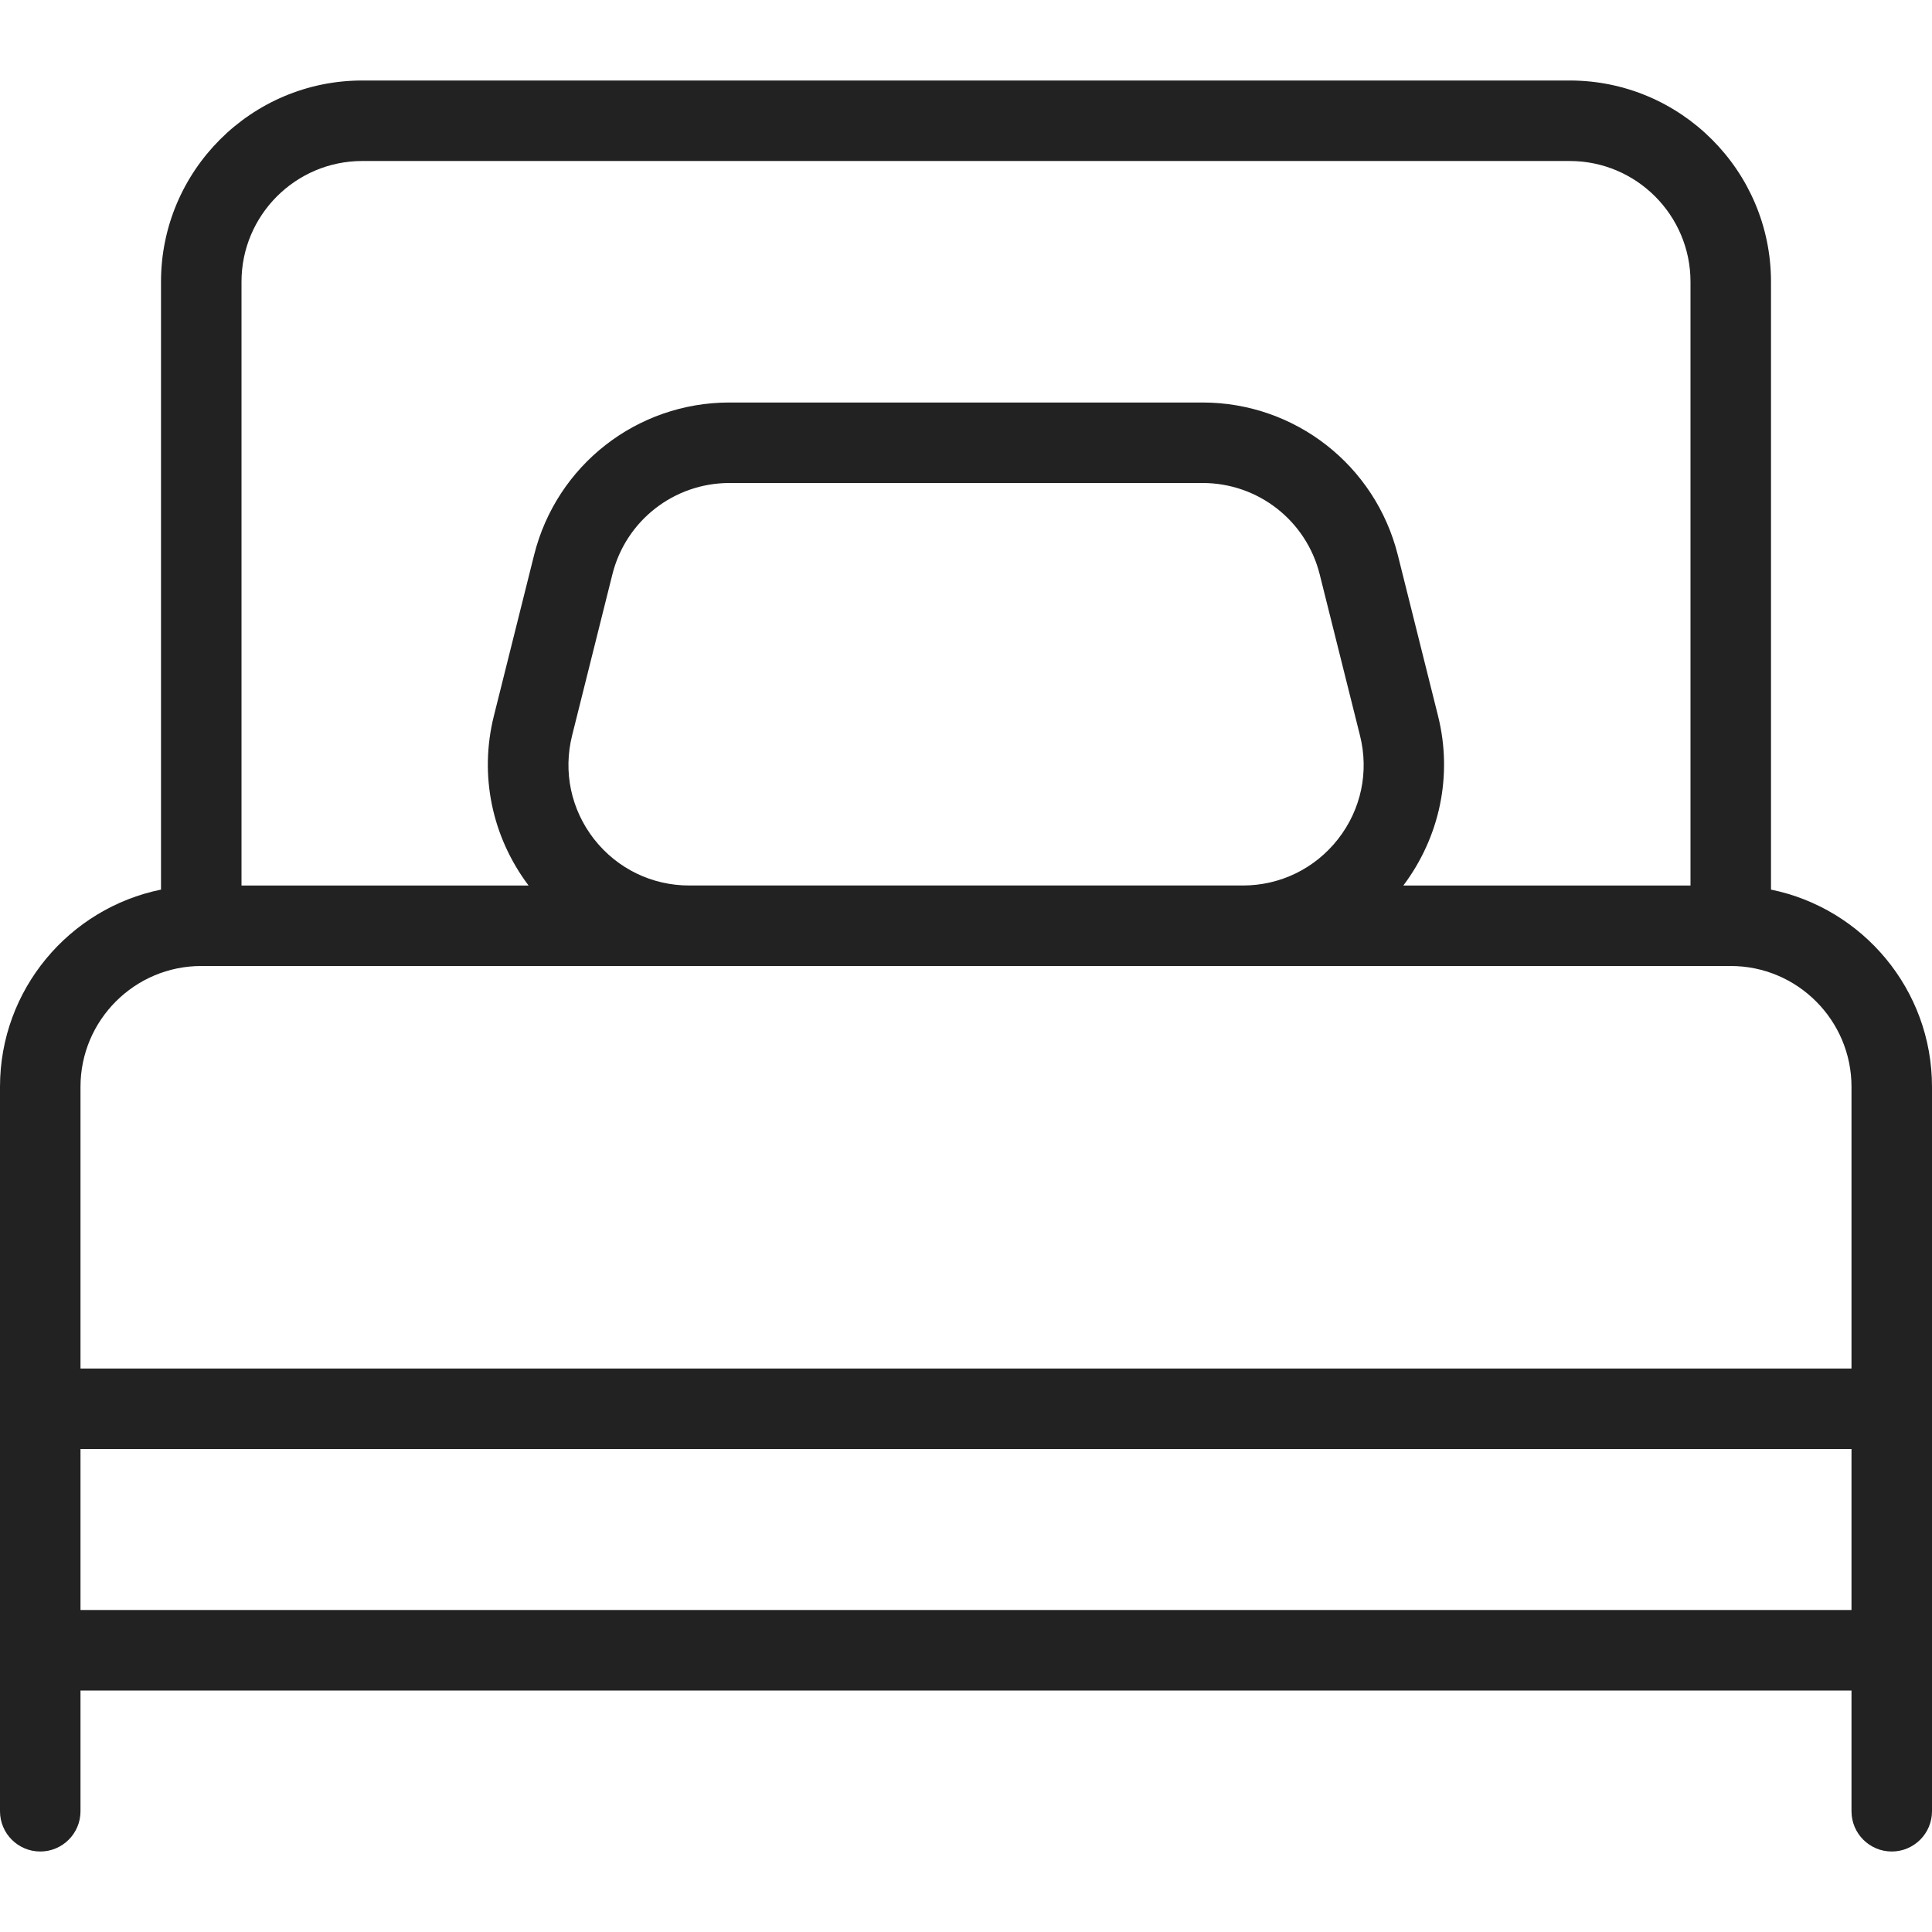
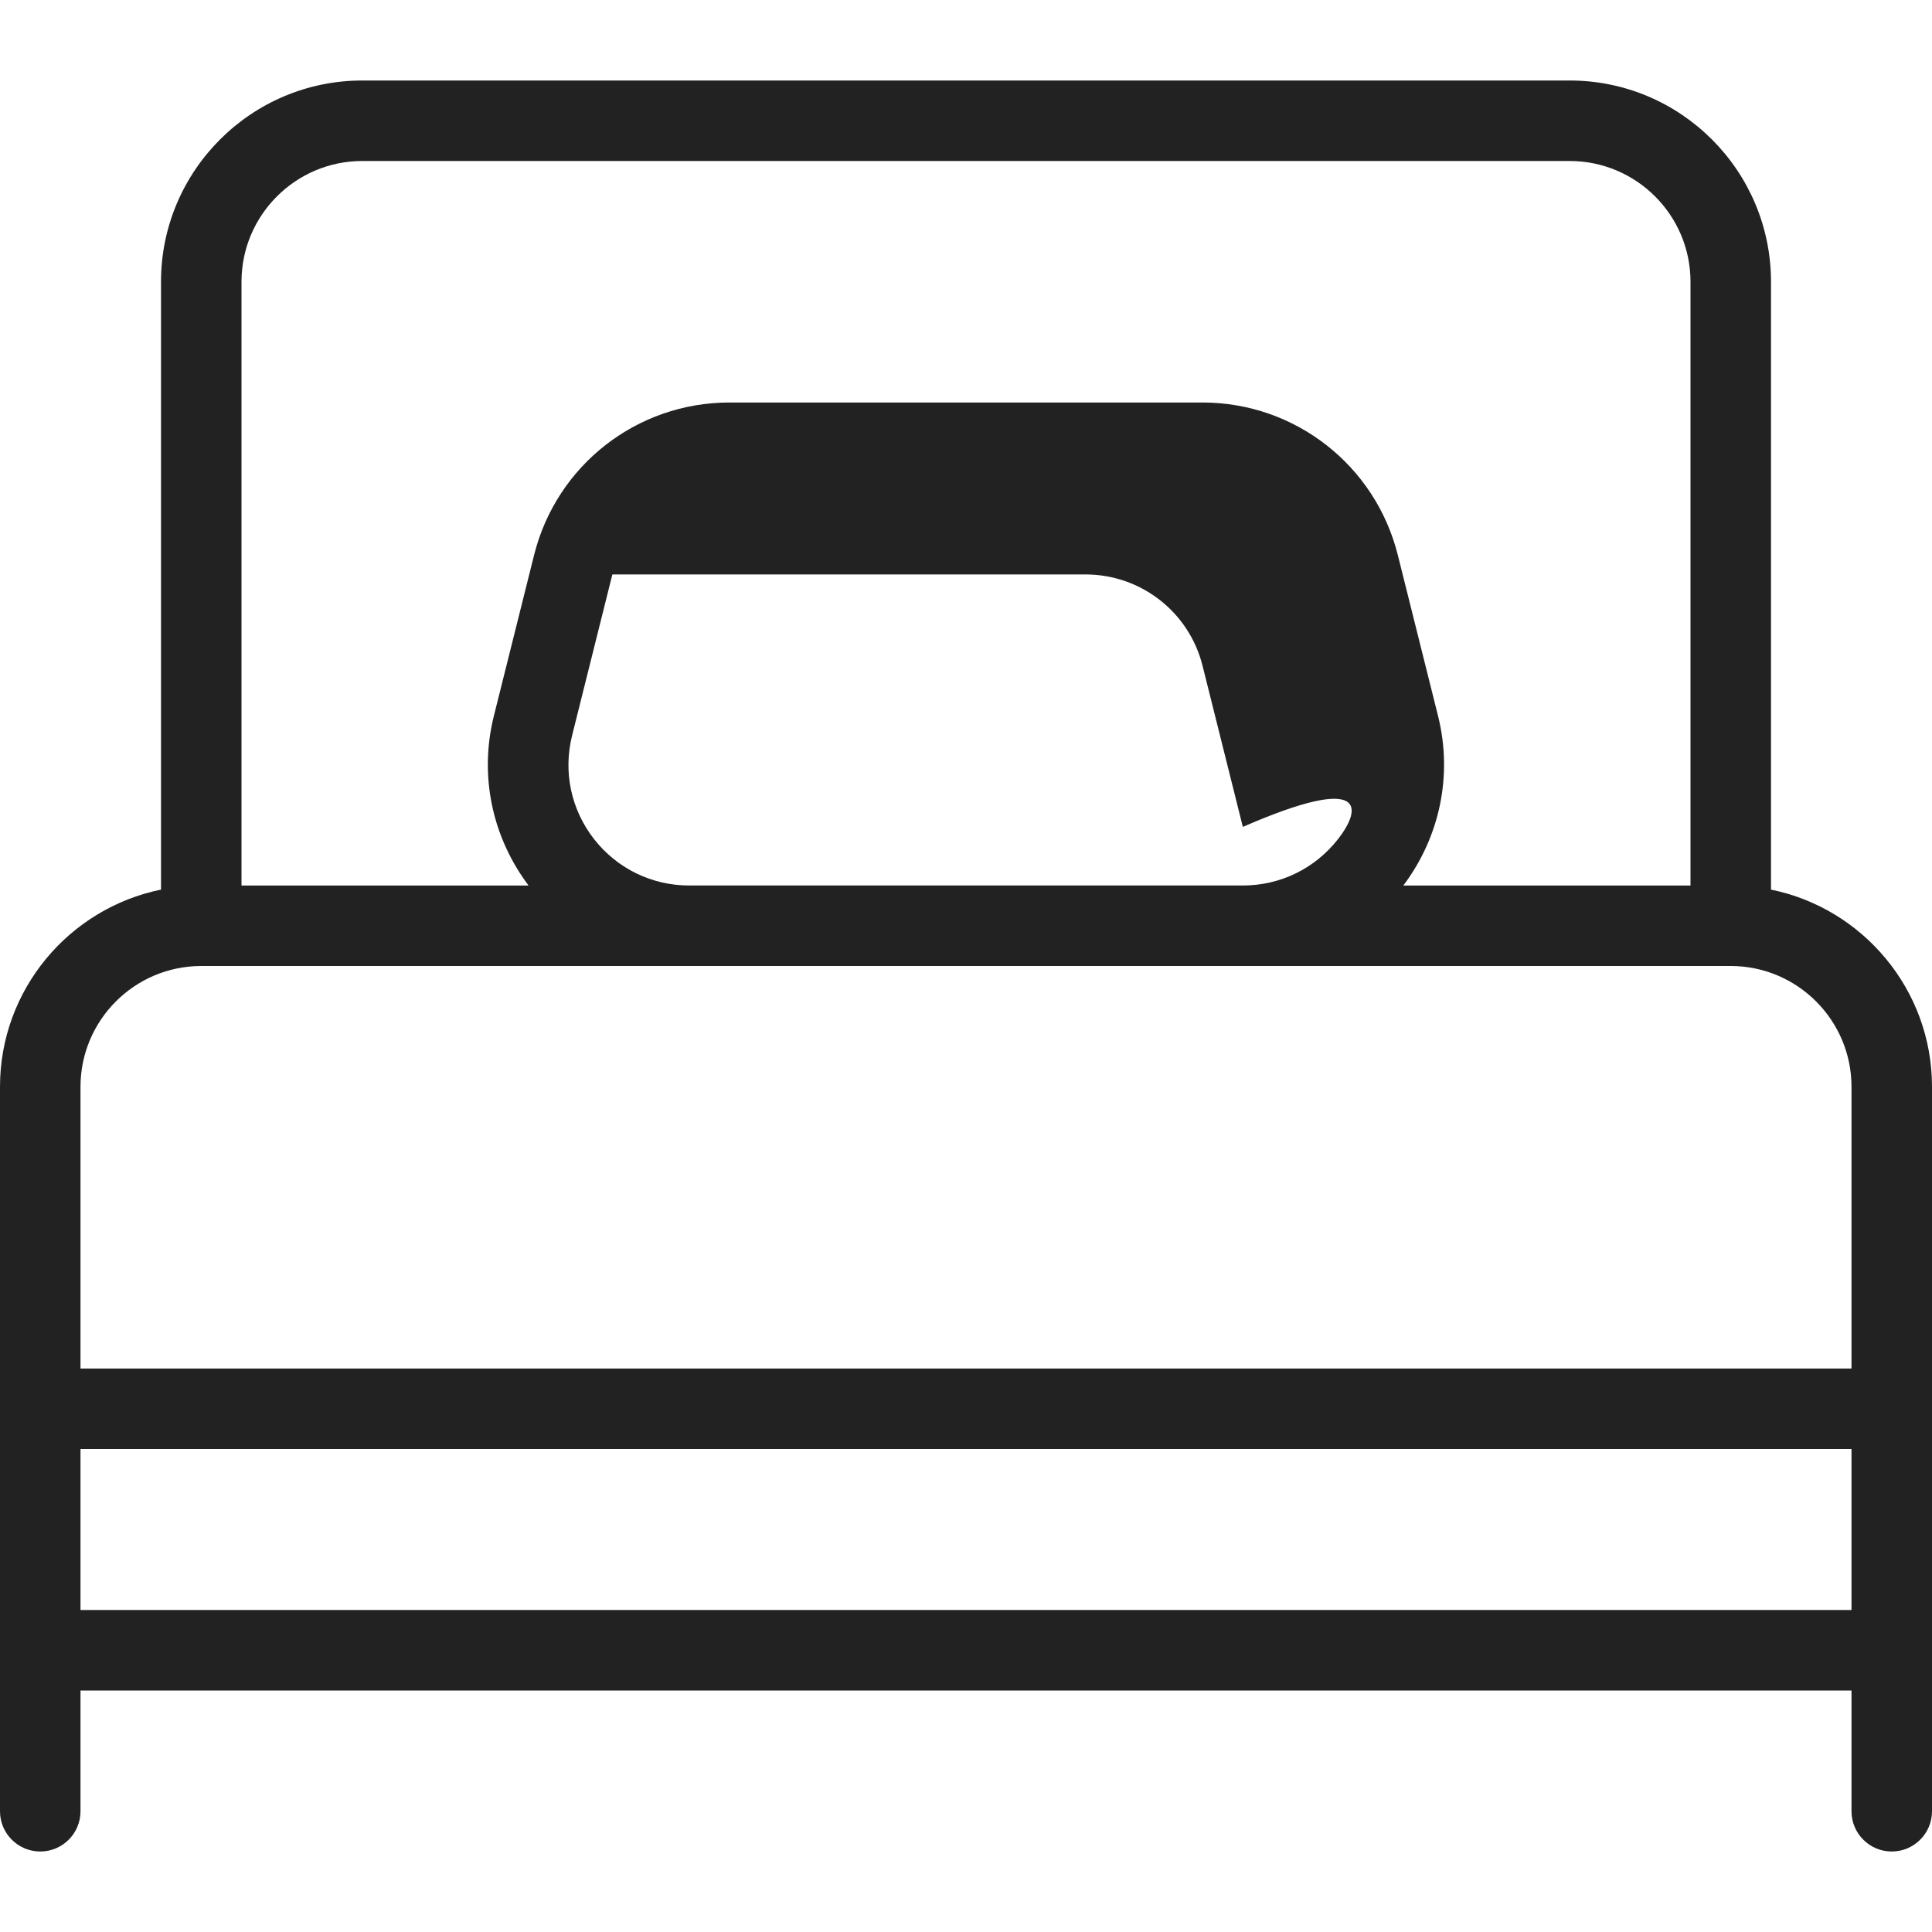
<svg xmlns="http://www.w3.org/2000/svg" id="Layer_1" x="0px" y="0px" viewBox="0 0 512 512" style="enable-background:new 0 0 512 512;" xml:space="preserve">
  <g>
    <g>
-       <path d="M469.333,235.755V74.667c0-29.397-23.915-53.333-53.333-53.333H96c-29.419,0-53.333,23.936-53.333,53.333v161.088 C18.347,240.704,0,262.272,0,288v85.333v64V480c0,5.888,4.779,10.667,10.667,10.667S21.333,485.888,21.333,480v-32h469.333v32 c0,5.888,4.779,10.667,10.667,10.667c5.888,0,10.667-4.779,10.667-10.667v-42.667v-64V288 C512,262.251,493.653,240.704,469.333,235.755z M64,74.667c0-17.643,14.357-32,32-32h320c17.643,0,32,14.357,32,32v160h-76.096 c9.685-12.907,13.12-29.205,9.195-44.928l-10.667-42.667c-5.973-23.787-27.243-40.405-51.755-40.405H193.301 c-24.533,0-45.803,16.619-51.755,40.405l-10.667,42.667c-3.925,15.723-0.512,32.021,9.195,44.928H64V74.667z M354.603,222.357 c-6.123,7.829-15.317,12.309-25.237,12.309H182.656c-9.92,0-19.115-4.48-25.237-12.309c-6.101-7.829-8.213-17.835-5.803-27.456 l10.667-42.667c3.563-14.272,16.341-24.235,31.04-24.235h125.376c14.699,0,27.477,9.963,31.04,24.235l10.667,42.667 C362.837,204.544,360.704,214.549,354.603,222.357z M490.667,426.667H21.333V384h469.333V426.667z M490.667,362.667H21.333V288 c0-17.643,14.357-32,32-32h129.301h146.709h129.323c17.643,0,32,14.357,32,32V362.667z" fill="#000000" style="fill: rgb(34, 34, 34);" />
+       <path d="M469.333,235.755V74.667c0-29.397-23.915-53.333-53.333-53.333H96c-29.419,0-53.333,23.936-53.333,53.333v161.088 C18.347,240.704,0,262.272,0,288v85.333v64V480c0,5.888,4.779,10.667,10.667,10.667S21.333,485.888,21.333,480v-32h469.333v32 c0,5.888,4.779,10.667,10.667,10.667c5.888,0,10.667-4.779,10.667-10.667v-42.667v-64V288 C512,262.251,493.653,240.704,469.333,235.755z M64,74.667c0-17.643,14.357-32,32-32h320c17.643,0,32,14.357,32,32v160h-76.096 c9.685-12.907,13.12-29.205,9.195-44.928l-10.667-42.667c-5.973-23.787-27.243-40.405-51.755-40.405H193.301 c-24.533,0-45.803,16.619-51.755,40.405l-10.667,42.667c-3.925,15.723-0.512,32.021,9.195,44.928H64V74.667z M354.603,222.357 c-6.123,7.829-15.317,12.309-25.237,12.309H182.656c-9.92,0-19.115-4.48-25.237-12.309c-6.101-7.829-8.213-17.835-5.803-27.456 l10.667-42.667h125.376c14.699,0,27.477,9.963,31.04,24.235l10.667,42.667 C362.837,204.544,360.704,214.549,354.603,222.357z M490.667,426.667H21.333V384h469.333V426.667z M490.667,362.667H21.333V288 c0-17.643,14.357-32,32-32h129.301h146.709h129.323c17.643,0,32,14.357,32,32V362.667z" fill="#000000" style="fill: rgb(34, 34, 34);" />
    </g>
  </g>
</svg>